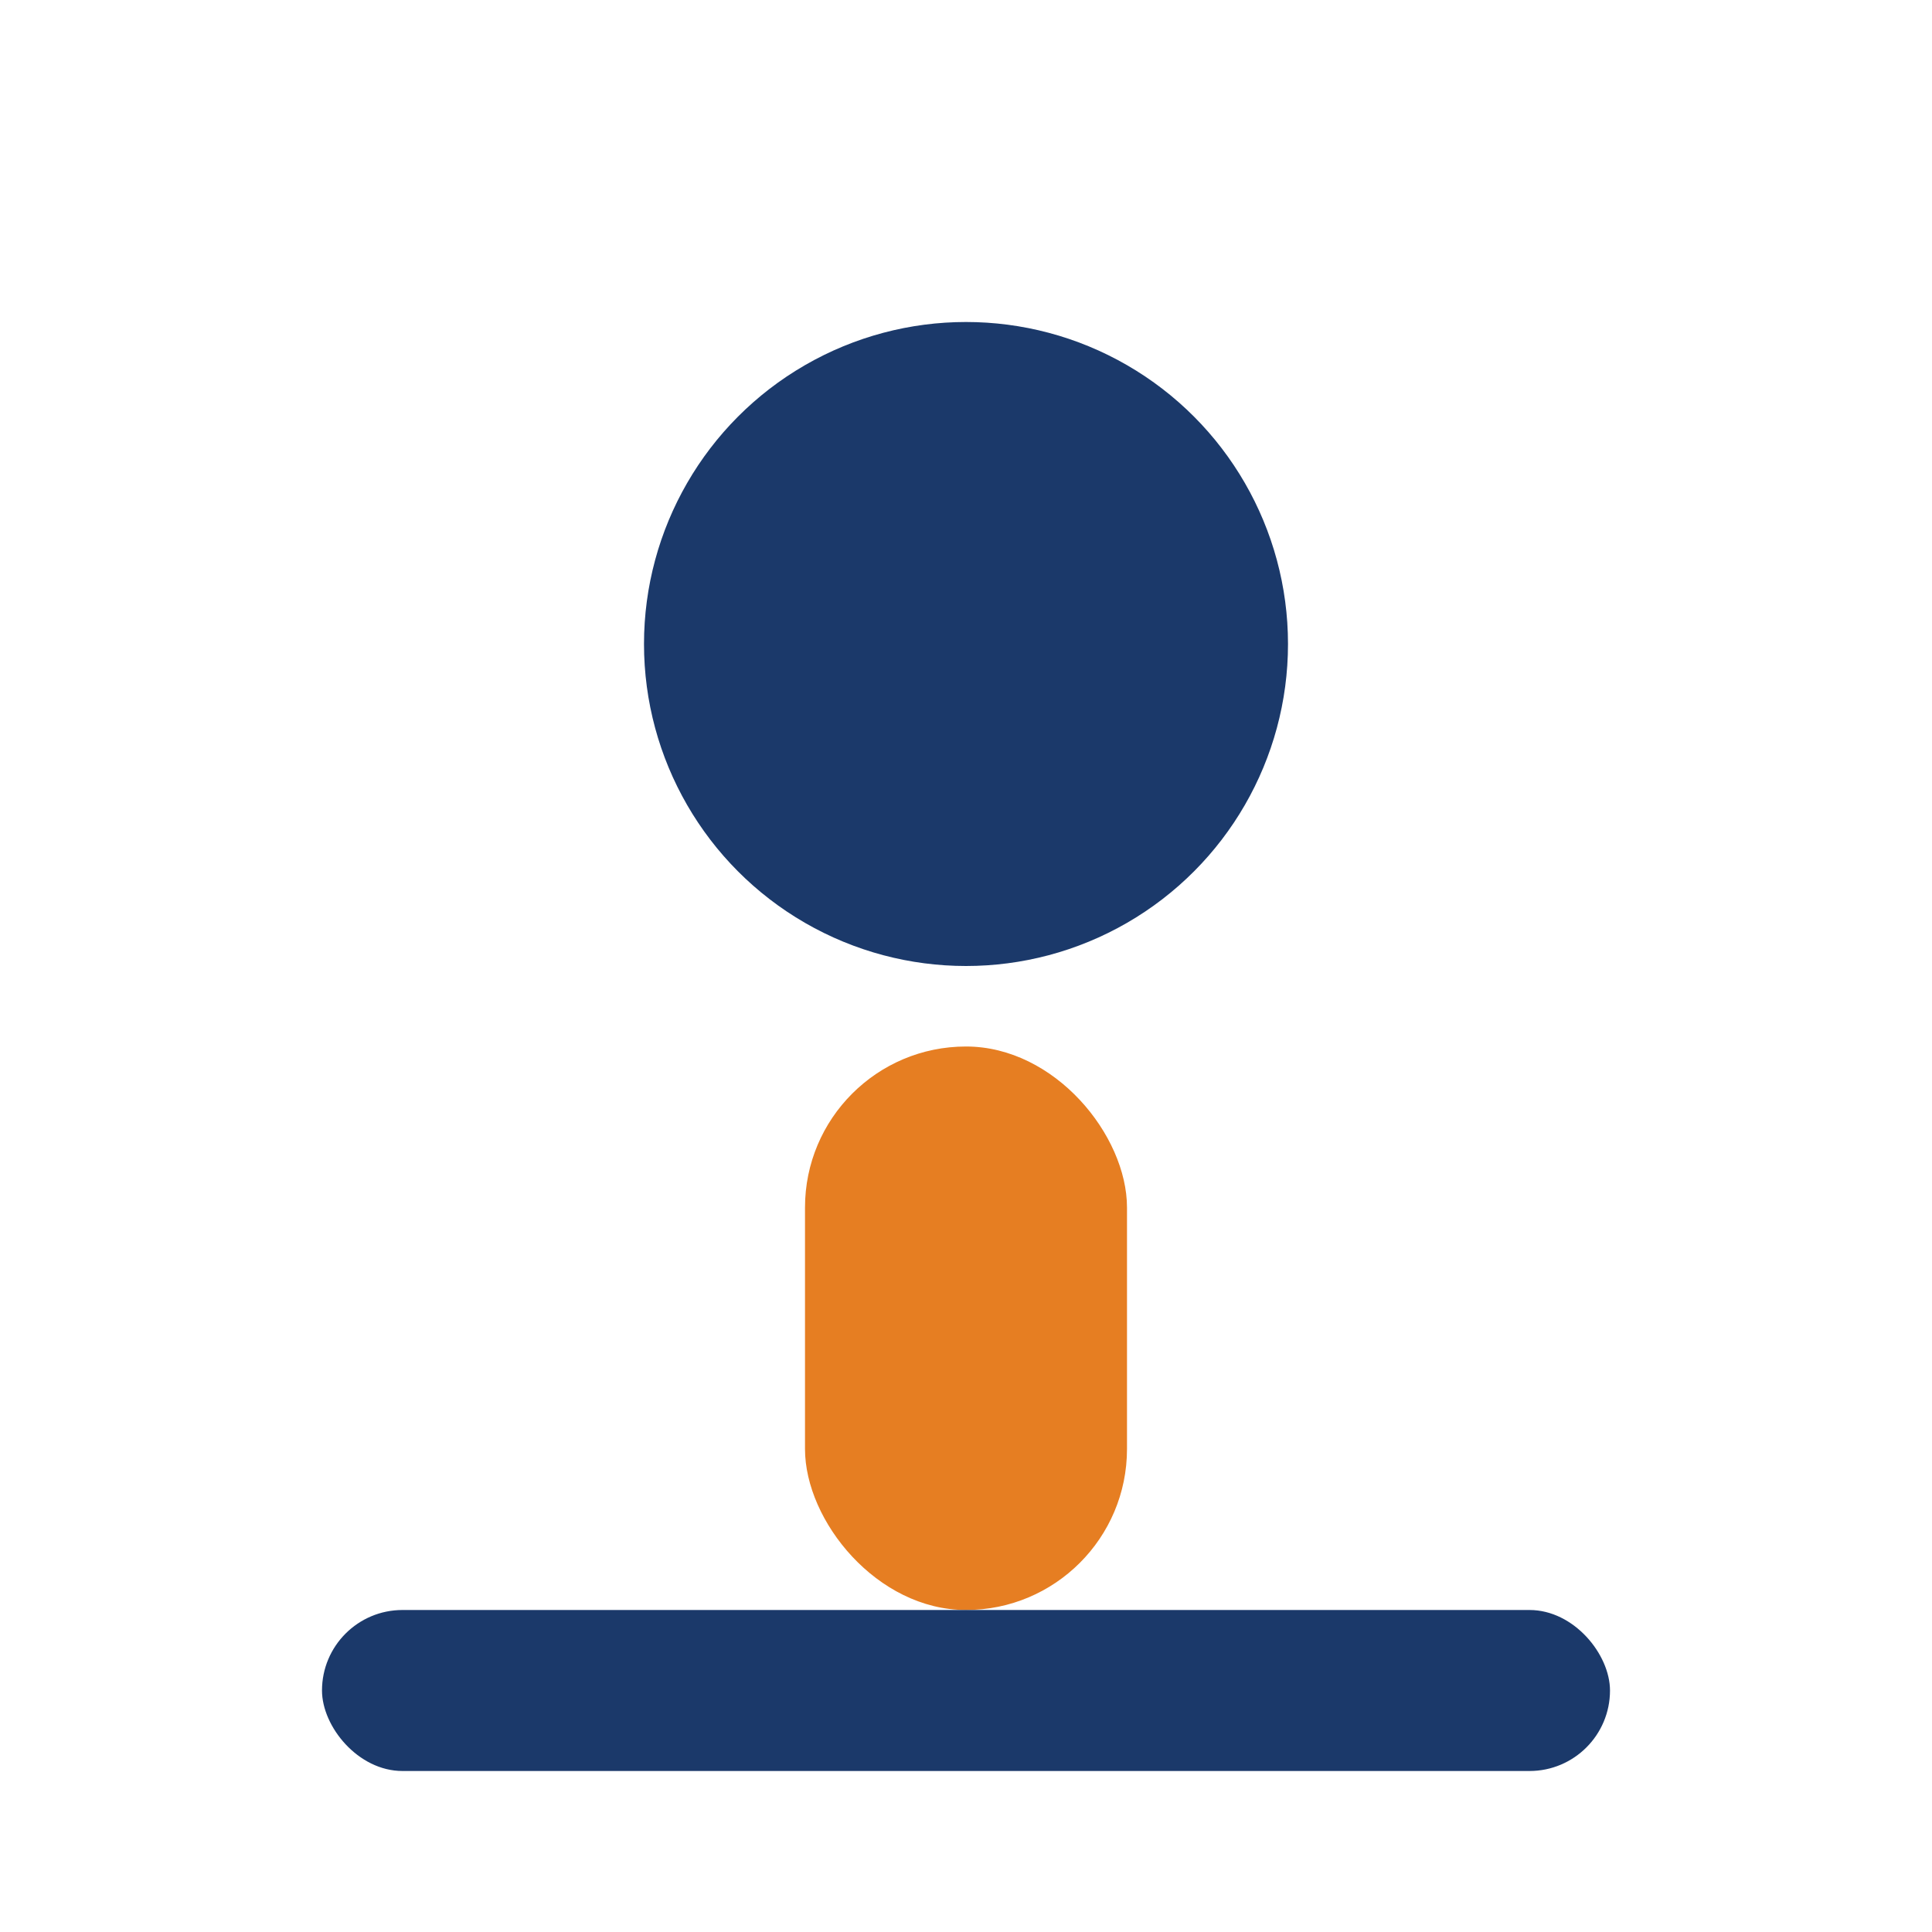
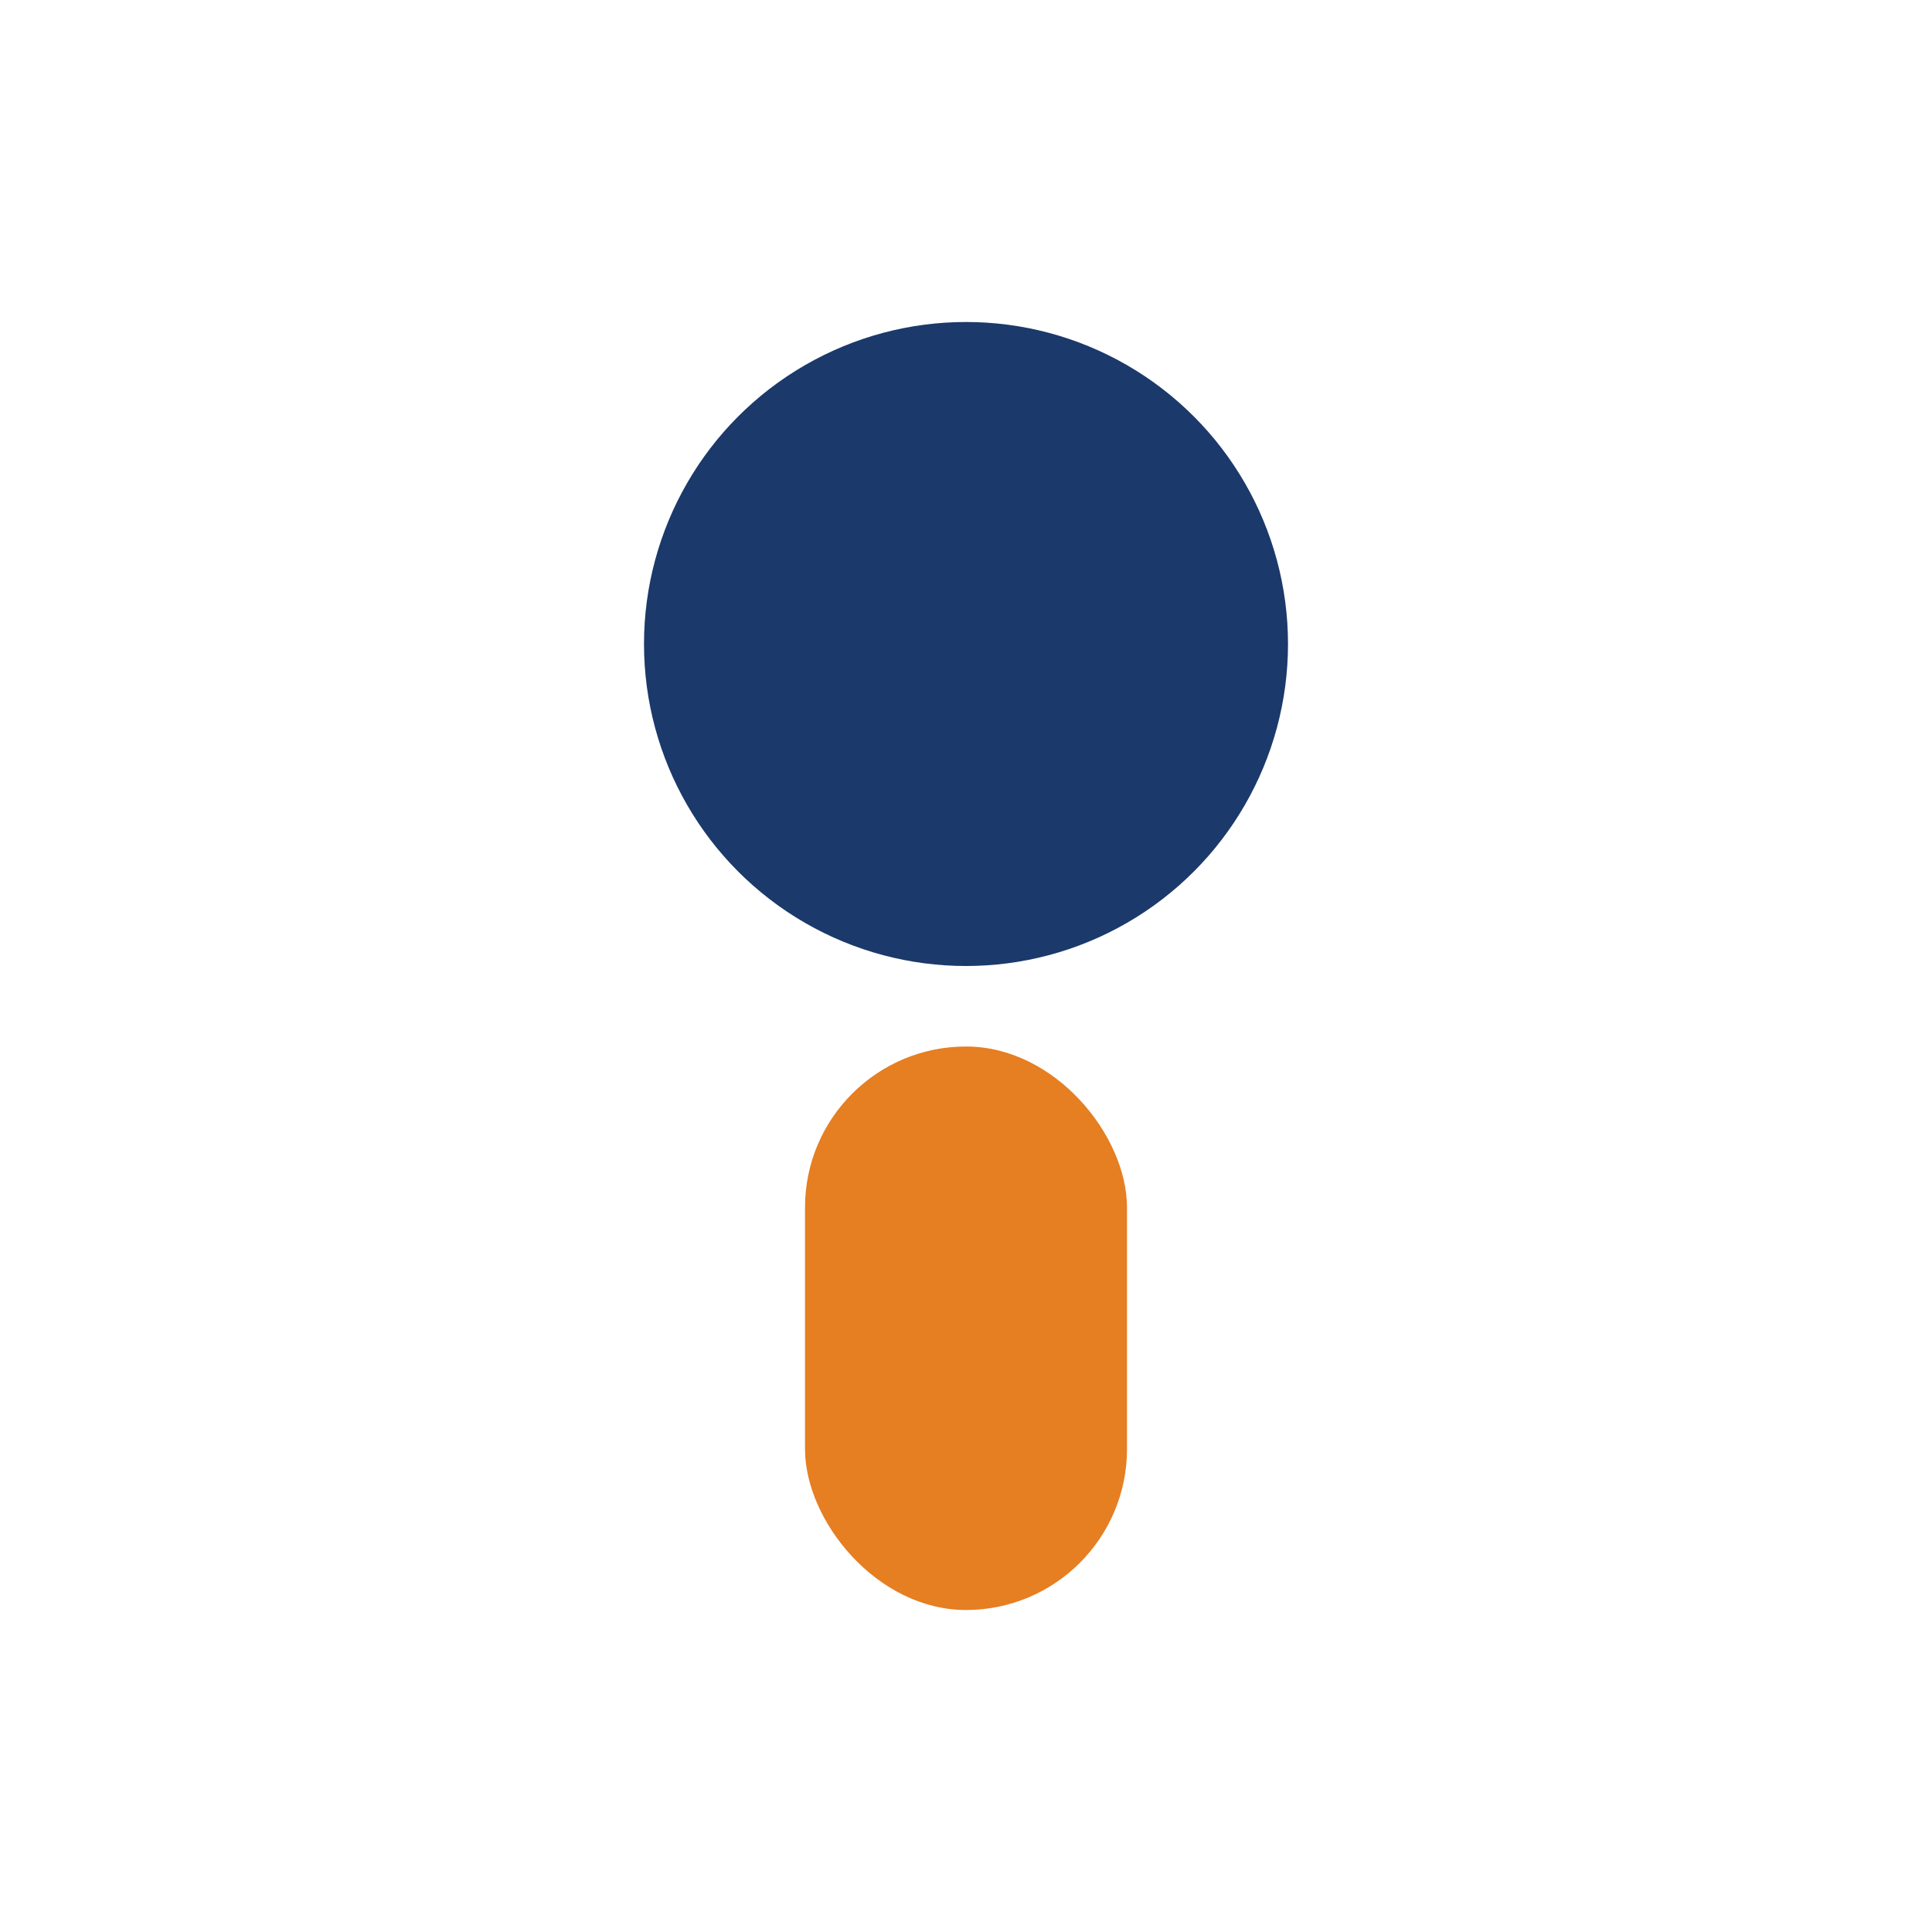
<svg xmlns="http://www.w3.org/2000/svg" width="24" height="24" viewBox="0 0 24 24">
  <circle cx="12" cy="8" r="4" fill="#1B396A" />
  <rect x="10" y="13" width="4" height="7" rx="2" fill="#E67E22" />
-   <rect x="4" y="20" width="16" height="2" rx="1" fill="#1B396A" />
</svg>